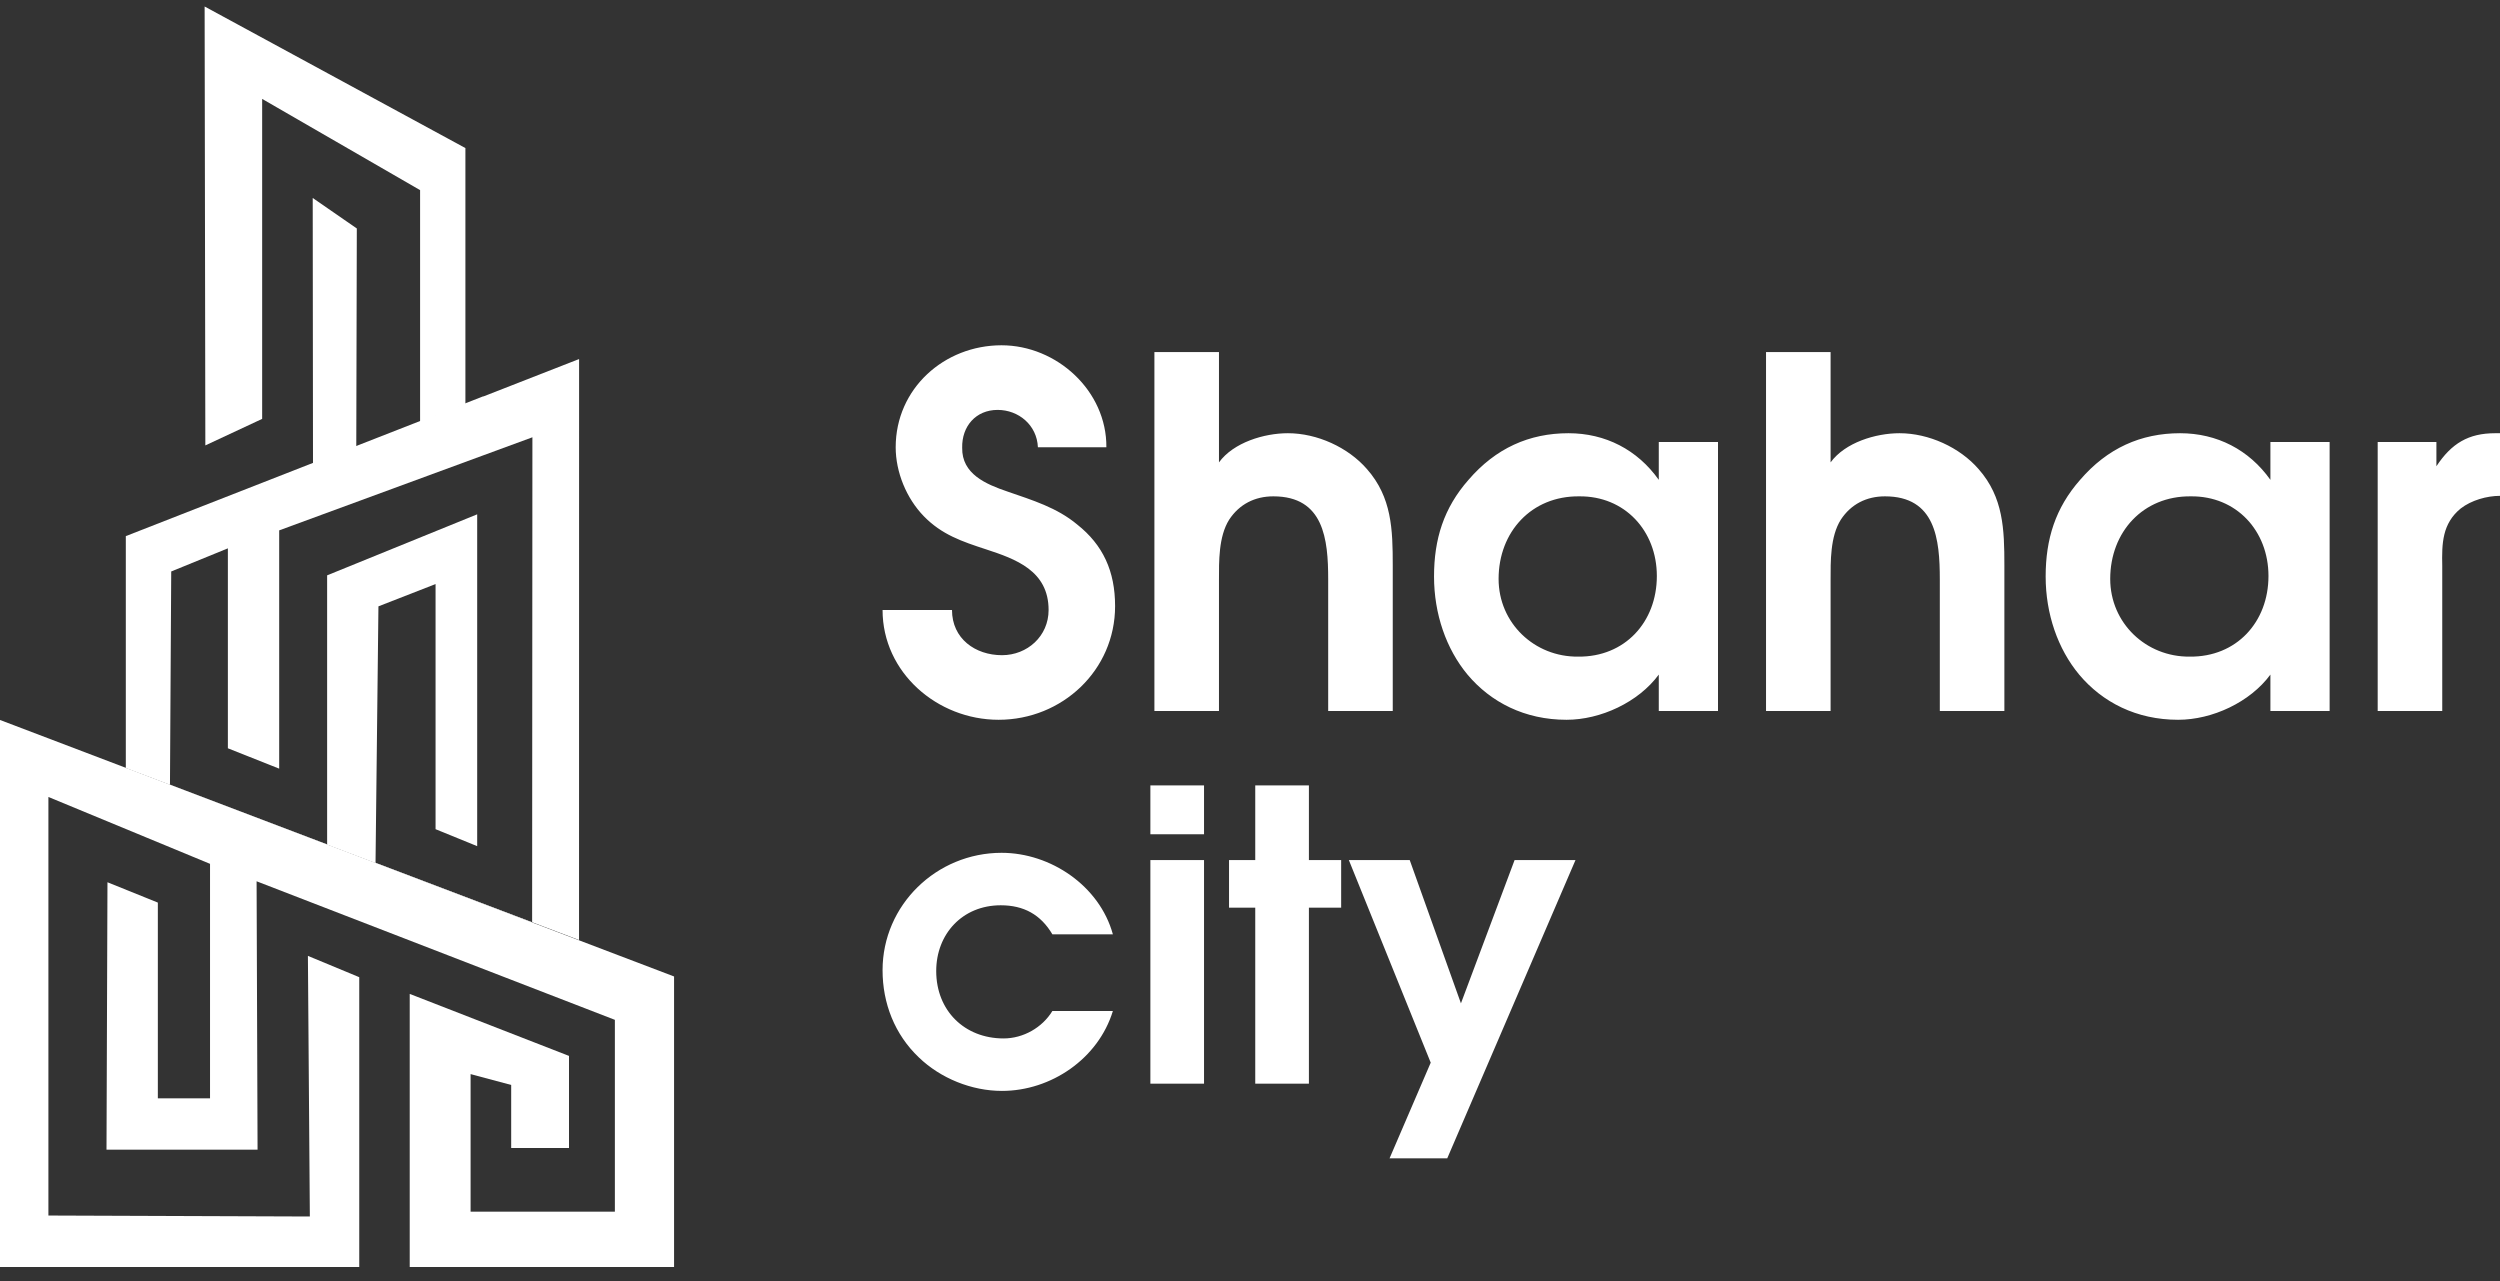
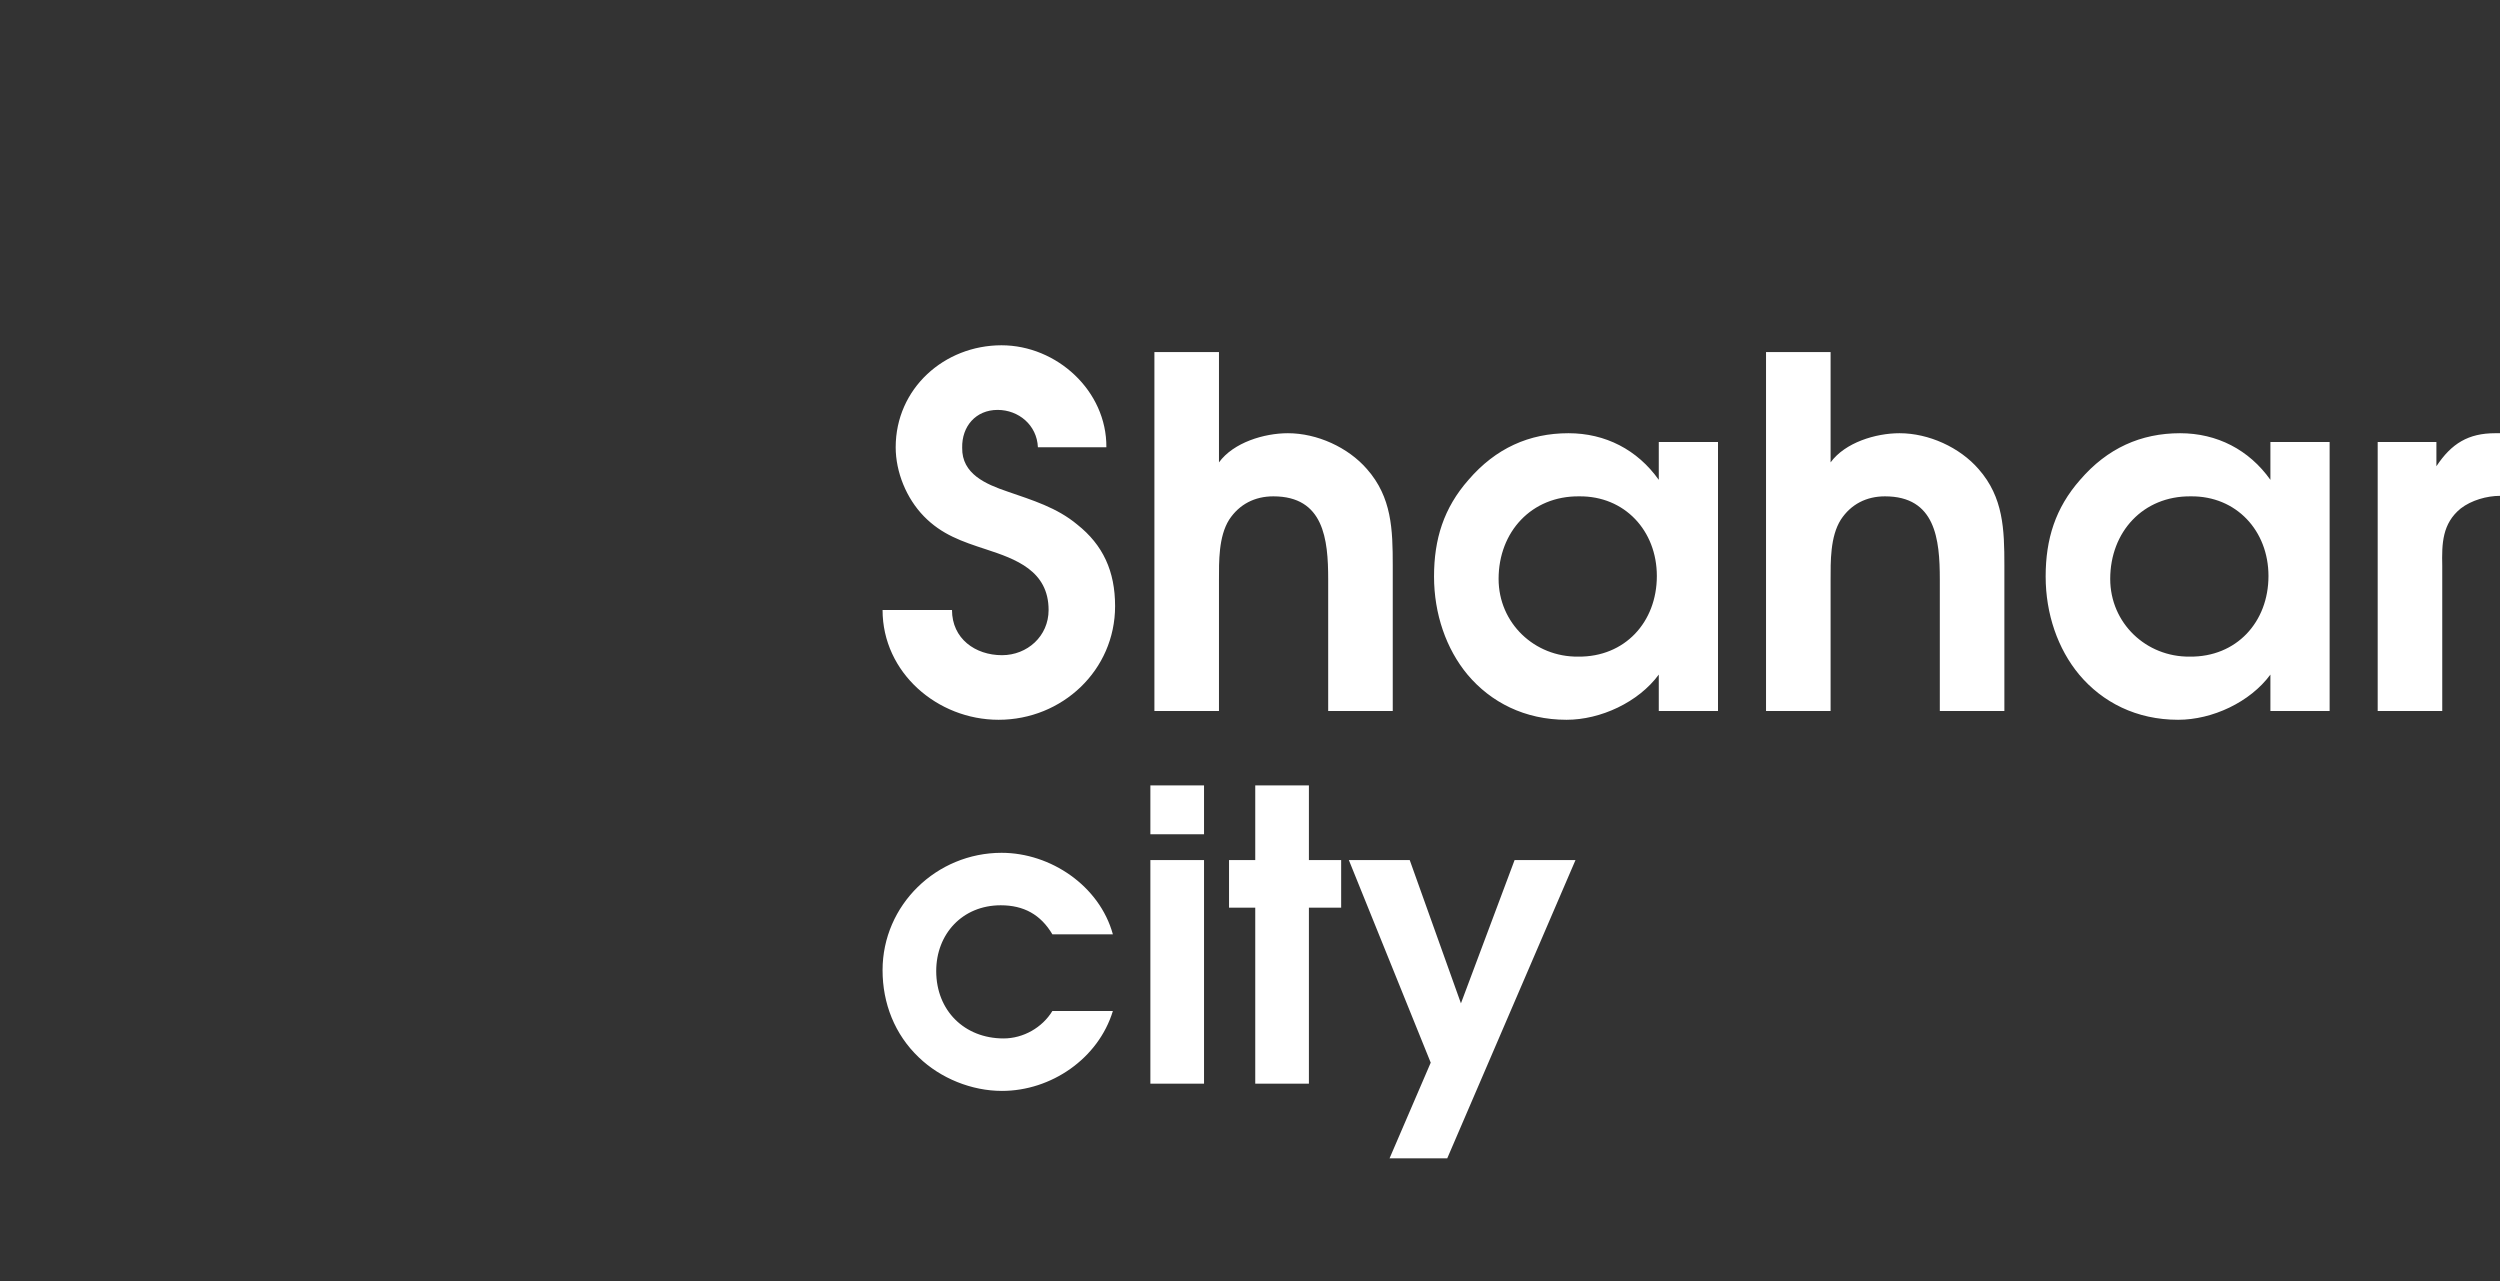
<svg xmlns="http://www.w3.org/2000/svg" width="80" height="41" viewBox="0 0 80 41" fill="none">
  <rect x="0" y="0" width="80" height="41" fill="#333333" stroke="none" />
  <path d="M35.612 32.352H33.676C33.353 32.882 32.747 33.23 32.114 33.23C30.863 33.23 29.959 32.339 29.959 31.074C29.959 29.886 30.798 28.969 32.024 28.969C32.76 28.969 33.302 29.266 33.676 29.898H35.612C35.186 28.349 33.624 27.29 32.05 27.29C29.972 27.29 28.242 28.956 28.242 31.048C28.242 32.107 28.63 33.102 29.404 33.838C30.101 34.509 31.095 34.909 32.063 34.909C33.637 34.909 35.147 33.876 35.612 32.352ZM36.812 27.522V34.677H38.529V27.522H36.812ZM36.812 25.133V26.696H38.529V25.133H36.812ZM40.168 29.046V34.677H41.885V29.046H42.917V27.522H41.885V25.133H40.168V27.522H39.329V29.046H40.168ZM45.783 34.005L44.466 37.066H46.312L50.416 27.522H48.467L46.75 32.107L45.111 27.522H43.163L45.783 34.005Z" fill="white" />
  <path d="M30.464 19.52H28.242C28.242 21.525 29.998 23.033 31.955 23.033C33.99 23.033 35.683 21.448 35.683 19.396C35.683 18.277 35.295 17.438 34.471 16.785C33.819 16.241 33.042 16.008 32.235 15.728C31.551 15.495 30.774 15.168 30.79 14.329C30.774 13.645 31.225 13.117 31.924 13.117C32.592 13.117 33.182 13.599 33.213 14.313H35.404C35.419 12.51 33.819 11.049 32.048 11.049C30.215 11.049 28.662 12.433 28.662 14.313C28.662 15.106 29.004 15.945 29.563 16.52C30.138 17.111 30.79 17.329 31.551 17.578C32.499 17.889 33.555 18.261 33.555 19.52C33.555 20.359 32.872 20.966 32.064 20.966C31.209 20.966 30.464 20.437 30.464 19.52ZM36.941 11.267V22.753H39.007V18.573C39.007 17.966 38.992 17.173 39.333 16.63C39.66 16.132 40.157 15.883 40.747 15.883C42.362 15.883 42.502 17.251 42.502 18.541V22.753H44.568V18.09C44.568 16.94 44.537 15.914 43.745 15.013C43.139 14.313 42.145 13.863 41.213 13.863C40.452 13.863 39.473 14.158 39.007 14.796V11.267L36.941 11.267ZM54.976 22.753V14.143H53.081C53.081 15.355 53.081 15.355 53.081 15.355C52.397 14.391 51.372 13.863 50.191 13.863C48.933 13.863 47.861 14.345 46.992 15.355C46.199 16.256 45.889 17.251 45.889 18.448C45.889 19.645 46.277 20.764 46.96 21.587C47.706 22.474 48.793 23.033 50.129 23.033C51.217 23.033 52.428 22.474 53.081 21.587V22.753H54.976ZM50.533 15.883C51.993 15.867 53.019 16.987 53.019 18.432C53.019 19.909 51.993 21.028 50.502 21.012C49.104 21.028 47.955 19.94 47.955 18.525C47.955 17.018 49.011 15.867 50.533 15.883ZM56.513 11.267V22.753H58.579V18.573C58.579 17.966 58.564 17.173 58.906 16.63C59.232 16.132 59.729 15.883 60.319 15.883C61.935 15.883 62.074 17.251 62.074 18.541V22.753H64.14V18.09C64.14 16.94 64.109 15.914 63.317 15.013C62.711 14.313 61.717 13.863 60.785 13.863C60.024 13.863 59.045 14.158 58.579 14.796V11.267L56.513 11.267ZM74.548 22.753V14.143H72.653C72.653 15.355 72.653 15.355 72.653 15.355C71.969 14.391 70.944 13.863 69.763 13.863C68.505 13.863 67.433 14.345 66.564 15.355C65.771 16.256 65.461 17.251 65.461 18.448C65.461 19.645 65.849 20.764 66.533 21.587C67.278 22.474 68.365 23.033 69.701 23.033C70.789 23.033 72 22.474 72.653 21.587V22.753H74.548ZM70.105 15.883C71.565 15.867 72.591 16.987 72.591 18.432C72.591 19.909 71.565 21.028 70.074 21.012C68.676 21.028 67.527 19.94 67.527 18.525C67.527 17.018 68.583 15.867 70.105 15.883ZM76.086 14.143V22.753H78.152V18.106C78.136 17.391 78.152 16.754 78.742 16.272C79.084 16.007 79.581 15.867 80 15.867V13.863H79.845C78.99 13.863 78.447 14.189 77.965 14.92V14.143H76.086Z" fill="white" />
-   <path fill-rule="evenodd" clip-rule="evenodd" d="M16.457 29.301L11.445 27.394L9.896 26.805L4.868 24.891L3.455 24.353L0 23.039V40.543H11.496V31.27L9.853 30.588L9.915 38.928L1.549 38.897V25.503L6.721 27.643V35.146H5.051V28.883L3.439 28.232L3.408 36.789H8.242L8.211 28.201L19.676 32.635V38.773H15.059V34.371L16.358 34.719V36.735H18.208V33.789L13.111 31.805V40.543H21.57V31.247L16.457 29.301Z" fill="white" />
-   <path fill-rule="evenodd" clip-rule="evenodd" d="M6.571 14.253L8.389 13.404V3.165L13.443 6.084V13.504L14.893 12.937V4.738L6.548 0.208L6.571 14.253ZM10.007 6.335L10.016 14.845L11.401 14.303L11.418 7.311L10.007 6.335Z" fill="white" />
-   <path fill-rule="evenodd" clip-rule="evenodd" d="M4.026 24.578V17.156L10.587 14.589L11.972 14.048L14.014 13.249L15.464 12.682V12.688L18.531 11.489L18.529 30.081L12.017 27.61L12.11 19.403L13.938 18.69V26.534L15.27 27.077V16.458L10.468 18.411V27.022L4.026 24.578ZM17.037 13.993L17.028 29.526L12.016 27.619L10.468 27.03L5.439 25.116L5.479 18.287L7.292 17.547V23.945L8.934 24.597V16.972L17.037 13.993Z" fill="white" />
</svg>